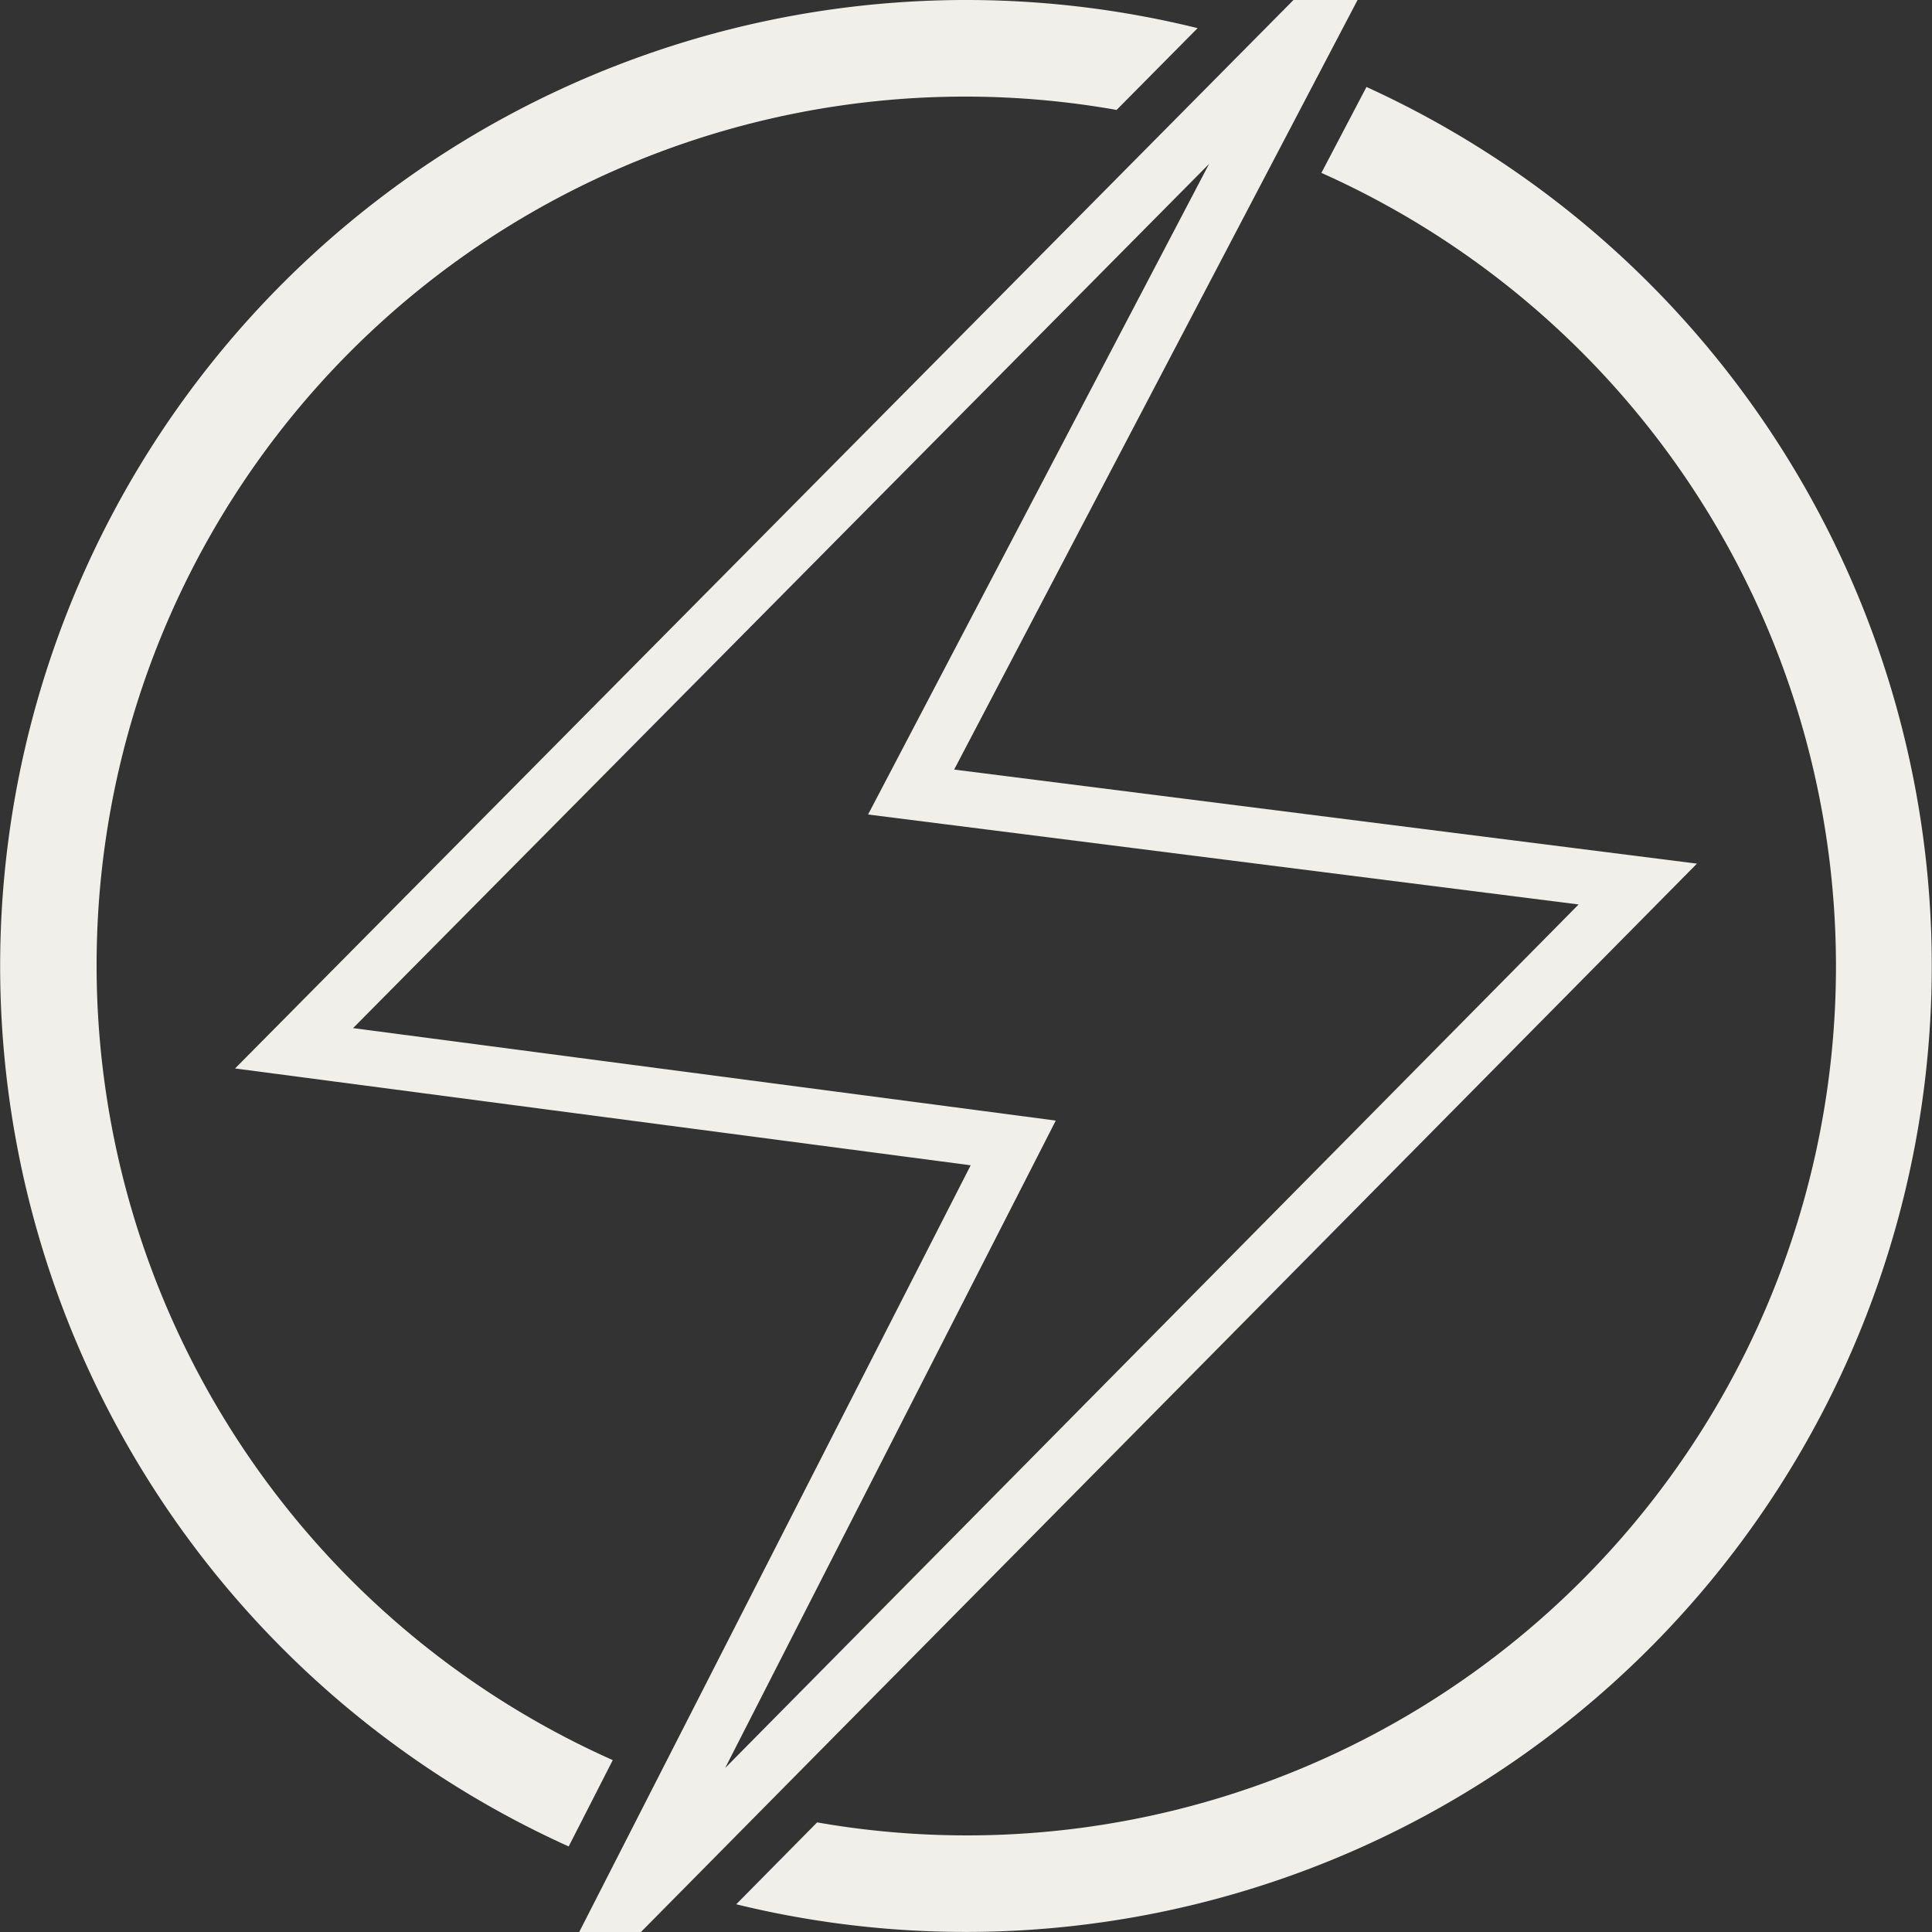
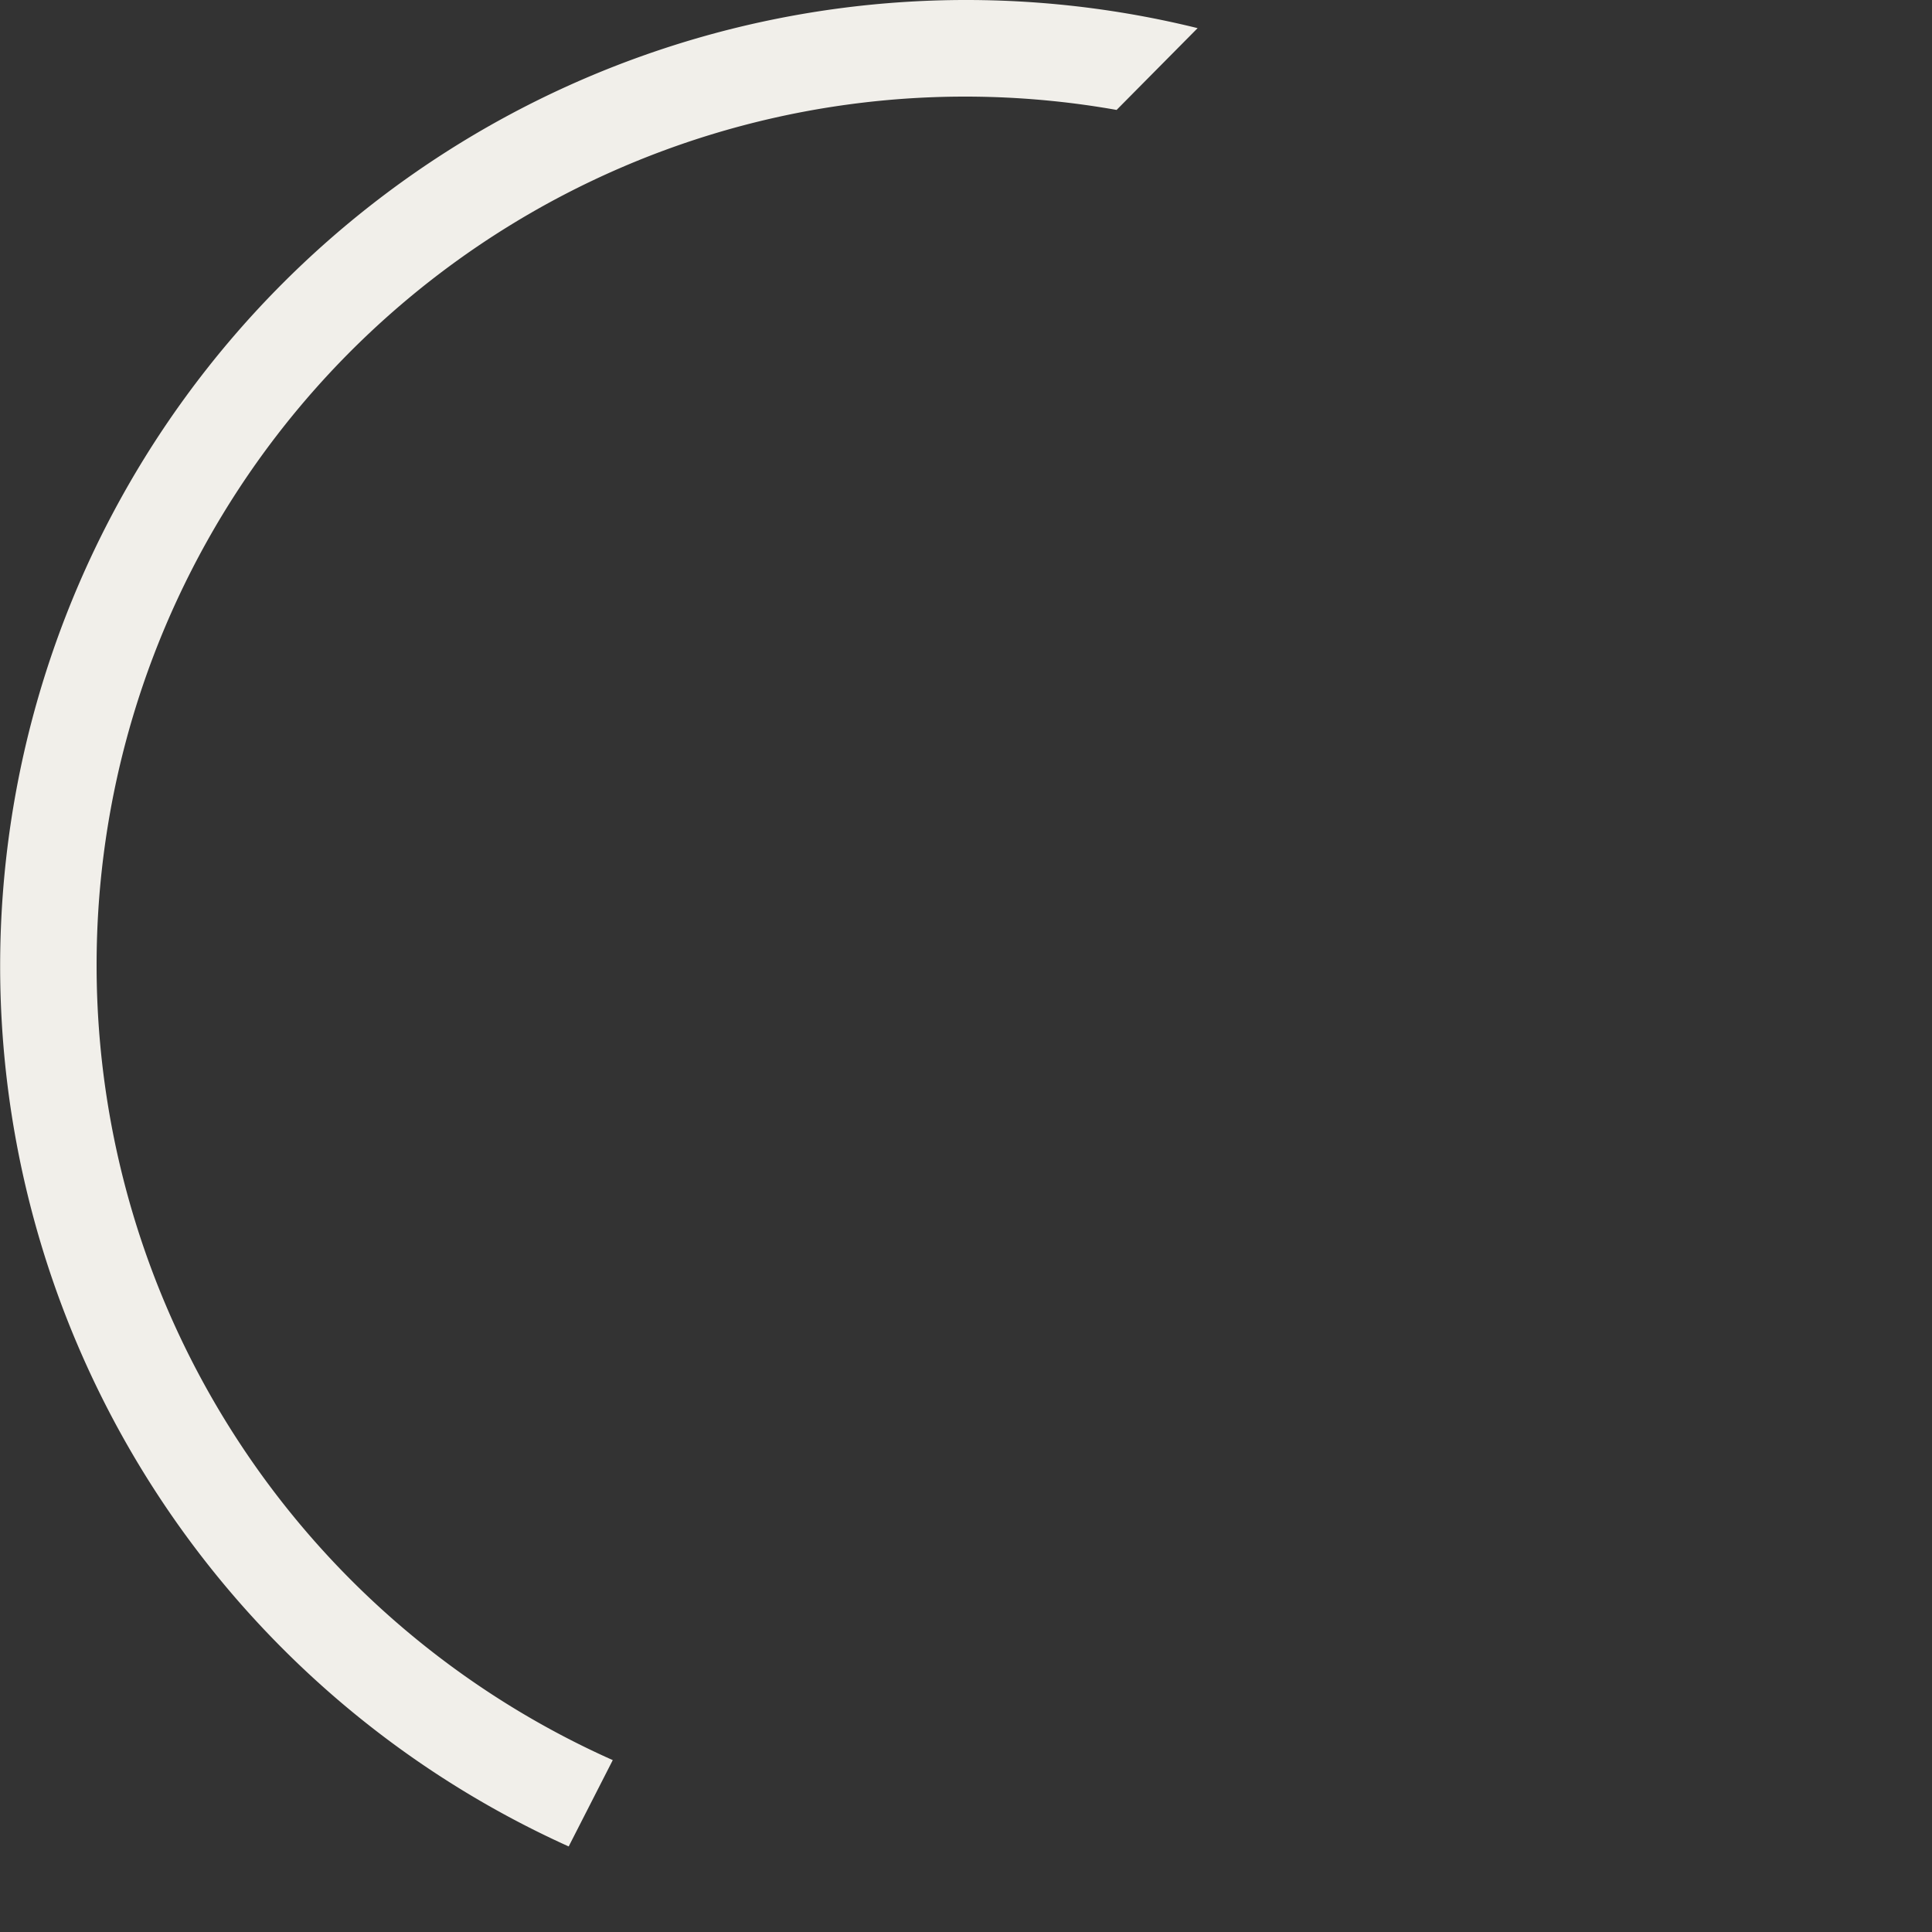
<svg xmlns="http://www.w3.org/2000/svg" width="60" height="60" viewBox="0 0 60 60">
  <rect x="0" y="0" width="60" height="60" fill="#333333" stroke="none" />
  <defs>
    <style>
      .cls-1 {
        fill: #f1efea;
      }
    </style>
  </defs>
  <g id="qc-icon-power-lt-60" transform="translate(1477 -5966.418)">
-     <path id="Path_2272" data-name="Path 2272" class="cls-1" d="M42.437,3.119l-1.4,2.668a26.989,26.989,0,0,1-15.66,51.227l-2.513,2.543A30,30,0,0,0,42.437,3.119" transform="translate(-1477 5966)" />
    <path id="Path_2273" data-name="Path 2273" class="cls-1" d="M3,30.418A26.97,26.97,0,0,1,34.677,3.832l2.516-2.54A30,30,0,0,0,17.661,57.761L19.03,55.08A27.033,27.033,0,0,1,3,30.418" transform="translate(-1477 5966)" />
-     <path id="Path_2274" data-name="Path 2274" class="cls-1" d="M29.632,24.318,42.16.418H40.17L7.3,33.6l22.845,3.007L17.988,60.418h1.917L52.7,27.239ZM31.68,37.389l1.108-2.17L30.373,34.9,10.965,32.347,37.55,5.507,28.109,23.519l-1.15,2.194,2.457.311,19.609,2.483L22.52,55.325Z" transform="translate(-1477 5966)" />
  </g>
</svg>